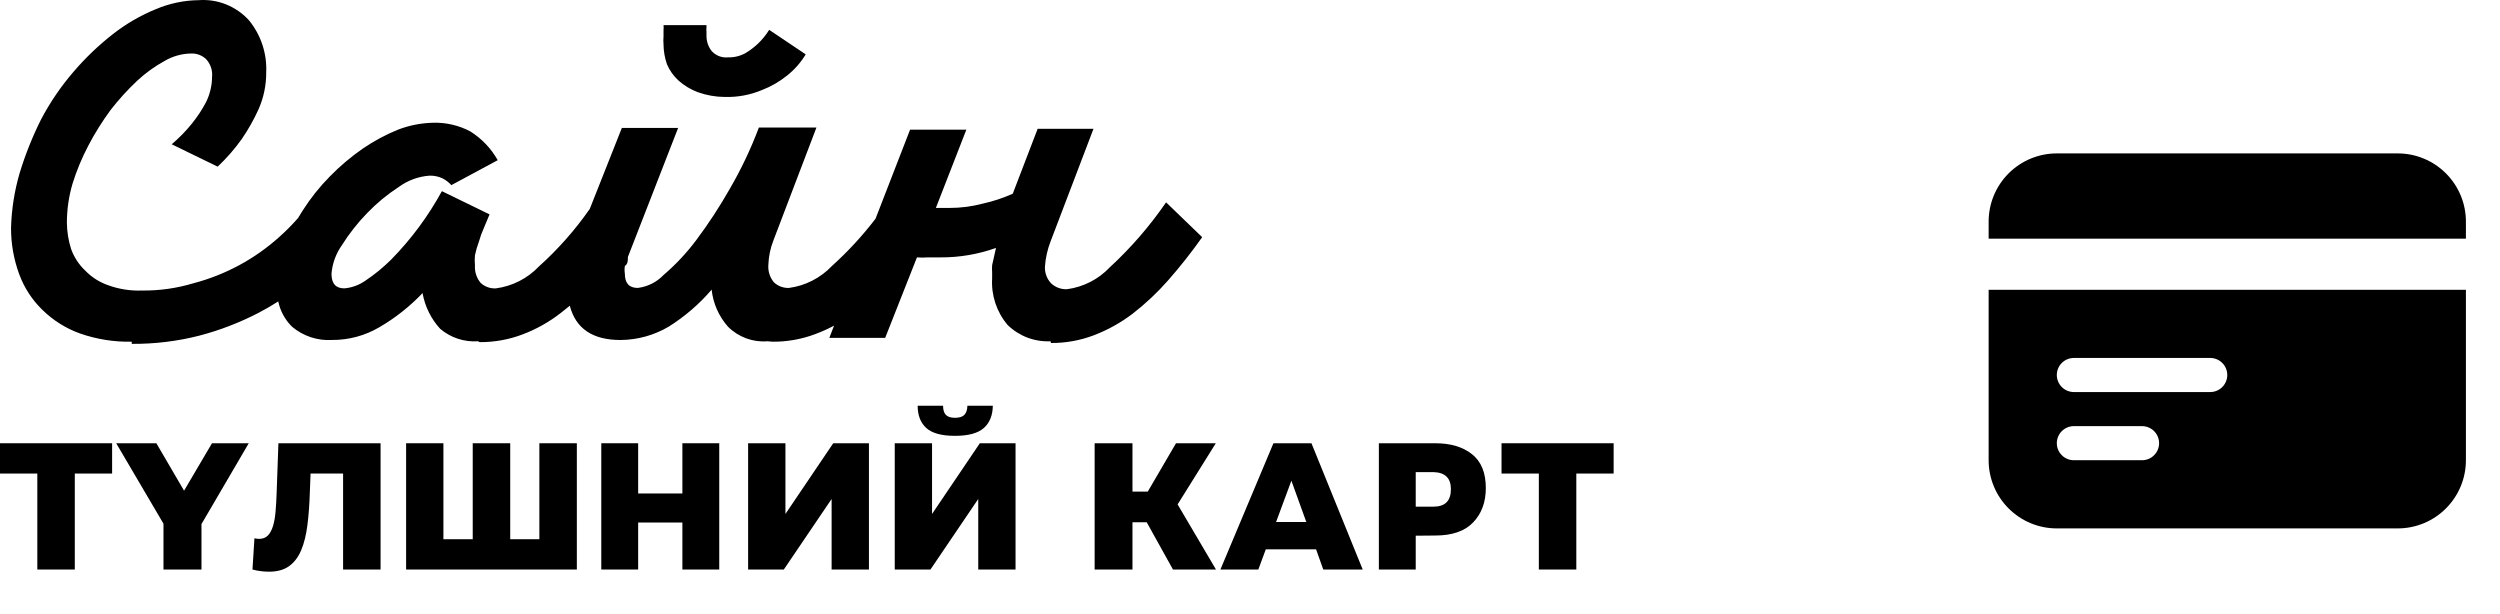
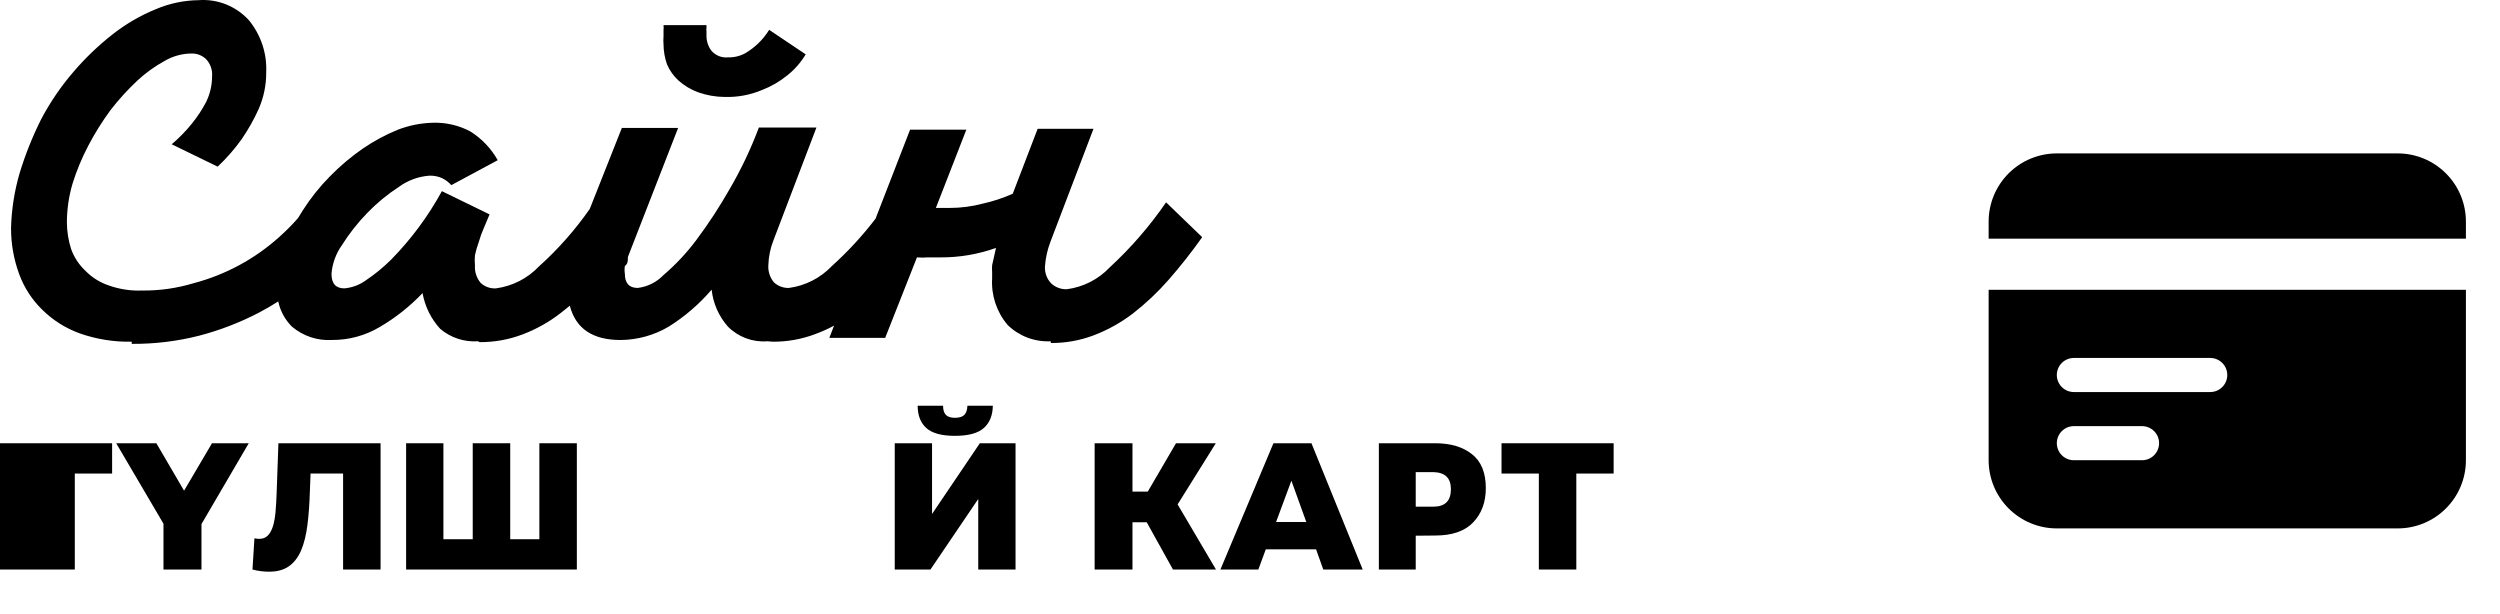
<svg xmlns="http://www.w3.org/2000/svg" width="110" height="27" viewBox="0 0 110 27" fill="none">
  <path d="M90.5 6.75C89.704 6.75 88.941 7.066 88.379 7.629C87.816 8.191 87.5 8.954 87.5 9.75V10.5H108.5V9.75C108.5 8.954 108.184 8.191 107.621 7.629C107.059 7.066 106.296 6.75 105.5 6.75H90.5Z" fill="black" />
  <path fill-rule="evenodd" clip-rule="evenodd" d="M108.5 12.75H87.5V20.25C87.5 21.046 87.816 21.809 88.379 22.371C88.941 22.934 89.704 23.25 90.5 23.25H105.5C106.296 23.25 107.059 22.934 107.621 22.371C108.184 21.809 108.5 21.046 108.5 20.25V12.75ZM90.5 16.5C90.5 16.301 90.579 16.11 90.72 15.97C90.86 15.829 91.051 15.75 91.25 15.75H97.25C97.449 15.75 97.64 15.829 97.78 15.97C97.921 16.11 98 16.301 98 16.5C98 16.699 97.921 16.89 97.78 17.03C97.64 17.171 97.449 17.25 97.25 17.25H91.25C91.051 17.25 90.86 17.171 90.72 17.03C90.579 16.89 90.5 16.699 90.5 16.5ZM91.25 18.75C91.051 18.75 90.86 18.829 90.72 18.97C90.579 19.11 90.5 19.301 90.5 19.5C90.5 19.699 90.579 19.89 90.72 20.03C90.86 20.171 91.051 20.25 91.25 20.25H94.25C94.449 20.25 94.64 20.171 94.78 20.03C94.921 19.89 95 19.699 95 19.5C95 19.301 94.921 19.11 94.78 18.97C94.64 18.829 94.449 18.75 94.25 18.75H91.25Z" fill="black" />
  <path fill-rule="evenodd" clip-rule="evenodd" d="M3.529 14.676C4.258 14.929 5.026 15.051 5.797 15.035V15.13C6.798 15.137 7.795 15.017 8.765 14.77C9.668 14.533 10.543 14.197 11.373 13.767C11.671 13.612 11.961 13.443 12.243 13.262C12.264 13.361 12.292 13.459 12.326 13.555C12.437 13.863 12.615 14.142 12.847 14.373C13.336 14.787 13.965 14.997 14.605 14.959C15.342 14.964 16.068 14.768 16.702 14.392C17.399 13.985 18.036 13.481 18.592 12.896C18.697 13.483 18.965 14.028 19.367 14.467C19.829 14.86 20.426 15.057 21.031 15.016L21.106 15.054C21.752 15.058 22.392 14.943 22.996 14.713C23.601 14.484 24.168 14.165 24.678 13.767C24.811 13.665 24.942 13.56 25.071 13.452C25.334 14.46 26.076 14.96 27.305 14.96C28.05 14.955 28.781 14.752 29.422 14.373C30.131 13.929 30.768 13.38 31.312 12.745C31.377 13.349 31.628 13.918 32.03 14.373C32.256 14.6 32.529 14.775 32.829 14.886C33.129 14.997 33.45 15.042 33.769 15.016L33.996 15.035C34.641 15.04 35.282 14.924 35.886 14.695C36.165 14.591 36.436 14.469 36.698 14.329L36.491 14.865H38.948L40.346 11.325C40.504 11.338 40.661 11.338 40.819 11.325H41.386C42.216 11.329 43.041 11.188 43.824 10.909L43.654 11.666C43.646 11.767 43.646 11.868 43.654 11.969V12.253C43.609 12.997 43.853 13.729 44.334 14.297C44.583 14.541 44.879 14.73 45.204 14.854C45.529 14.977 45.877 15.033 46.224 15.016L46.243 15.092C46.889 15.096 47.529 14.981 48.133 14.751C48.742 14.518 49.314 14.199 49.834 13.805C50.402 13.364 50.928 12.87 51.403 12.329C51.933 11.725 52.432 11.093 52.896 10.436L51.308 8.903C50.592 9.945 49.762 10.904 48.832 11.761C48.332 12.291 47.665 12.632 46.942 12.726C46.814 12.731 46.686 12.71 46.566 12.664C46.446 12.619 46.336 12.55 46.243 12.461C46.152 12.362 46.081 12.246 46.035 12.119C45.99 11.992 45.971 11.857 45.978 11.723C46.005 11.347 46.088 10.977 46.224 10.625L48.114 5.666H45.657L44.561 8.524C44.136 8.714 43.693 8.86 43.238 8.96C42.763 9.086 42.274 9.149 41.783 9.149H41.461H41.178L42.52 5.704H40.044L38.524 9.622C37.95 10.373 37.307 11.07 36.604 11.704C36.102 12.232 35.435 12.573 34.714 12.669C34.47 12.678 34.232 12.59 34.053 12.423C33.877 12.212 33.789 11.941 33.807 11.666C33.819 11.29 33.895 10.918 34.034 10.569L35.924 5.61H33.391C33.04 6.546 32.61 7.452 32.106 8.316C31.663 9.097 31.17 9.85 30.632 10.569C30.21 11.131 29.729 11.645 29.195 12.102C28.894 12.416 28.493 12.617 28.061 12.669C27.683 12.669 27.494 12.461 27.494 12.045C27.476 11.932 27.476 11.817 27.494 11.704C27.627 11.61 27.627 11.477 27.627 11.307L29.838 5.628H27.362L25.95 9.192C25.305 10.118 24.554 10.968 23.714 11.723C23.212 12.251 22.546 12.591 21.824 12.688C21.7 12.696 21.576 12.678 21.459 12.636C21.341 12.594 21.234 12.528 21.144 12.442C20.969 12.23 20.881 11.96 20.898 11.685C20.884 11.534 20.884 11.382 20.898 11.231C20.94 11.031 20.997 10.835 21.068 10.644C21.127 10.43 21.203 10.221 21.295 10.019L21.541 9.433L19.443 8.411C18.842 9.512 18.092 10.525 17.213 11.42C16.866 11.765 16.486 12.076 16.079 12.348C15.806 12.541 15.486 12.659 15.153 12.688C14.775 12.688 14.586 12.48 14.586 12.045C14.622 11.595 14.779 11.164 15.039 10.795C15.36 10.284 15.734 9.808 16.154 9.376C16.575 8.939 17.044 8.552 17.553 8.221C17.946 7.935 18.411 7.765 18.895 7.729C19.09 7.723 19.284 7.762 19.462 7.843C19.611 7.918 19.746 8.021 19.859 8.146L21.9 7.048C21.609 6.531 21.193 6.095 20.69 5.78C20.184 5.513 19.617 5.383 19.046 5.401C18.522 5.414 18.005 5.516 17.515 5.704C16.97 5.925 16.451 6.205 15.965 6.537C15.442 6.899 14.954 7.311 14.51 7.767C14.061 8.222 13.662 8.723 13.319 9.262C13.248 9.371 13.18 9.482 13.114 9.594C12.86 9.885 12.587 10.16 12.299 10.417C11.22 11.391 9.924 12.092 8.519 12.461C7.784 12.683 7.019 12.792 6.251 12.783C5.749 12.803 5.249 12.726 4.776 12.556C4.39 12.426 4.04 12.205 3.756 11.912C3.477 11.65 3.263 11.326 3.132 10.966C3.01 10.587 2.946 10.191 2.943 9.792C2.944 9.216 3.027 8.642 3.189 8.089C3.37 7.507 3.604 6.943 3.888 6.404C4.175 5.856 4.504 5.331 4.871 4.833C5.228 4.375 5.619 3.944 6.043 3.546C6.409 3.207 6.815 2.915 7.252 2.676C7.603 2.472 8 2.361 8.405 2.354C8.526 2.349 8.647 2.368 8.761 2.41C8.874 2.452 8.979 2.517 9.067 2.6C9.163 2.703 9.236 2.826 9.282 2.96C9.328 3.093 9.344 3.235 9.331 3.376C9.329 3.764 9.238 4.145 9.067 4.493C8.89 4.828 8.681 5.145 8.443 5.439C8.177 5.769 7.879 6.074 7.555 6.348L9.577 7.332C9.969 6.964 10.324 6.558 10.636 6.12C10.919 5.708 11.166 5.271 11.373 4.814C11.601 4.303 11.717 3.747 11.713 3.187C11.752 2.356 11.482 1.54 10.957 0.896C10.68 0.59 10.337 0.351 9.954 0.196C9.571 0.042 9.157 -0.023 8.746 0.007C8.096 0.015 7.454 0.15 6.856 0.404C6.178 0.681 5.542 1.051 4.966 1.502C4.332 1.998 3.749 2.556 3.227 3.168C2.678 3.806 2.202 4.505 1.809 5.25C1.429 6.01 1.112 6.802 0.864 7.616C0.636 8.397 0.509 9.205 0.486 10.02C0.482 10.717 0.604 11.409 0.845 12.064C1.063 12.658 1.412 13.195 1.866 13.635C2.338 14.099 2.906 14.454 3.529 14.676ZM30.707 4.057C31.085 4.192 31.483 4.263 31.883 4.266C32.445 4.283 33.005 4.18 33.523 3.963C33.926 3.808 34.303 3.591 34.638 3.319C34.962 3.061 35.238 2.747 35.451 2.392L33.844 1.313C33.707 1.535 33.541 1.738 33.353 1.919C33.186 2.077 33.002 2.216 32.805 2.335C32.568 2.466 32.301 2.532 32.03 2.524C31.892 2.538 31.753 2.517 31.624 2.465C31.496 2.412 31.382 2.328 31.293 2.221C31.154 2.029 31.081 1.797 31.085 1.559V1.37C31.075 1.326 31.075 1.281 31.085 1.237V1.105H29.195C29.203 1.18 29.203 1.256 29.195 1.332V1.597C29.185 1.717 29.185 1.837 29.195 1.956C29.198 2.253 29.249 2.547 29.346 2.827C29.463 3.101 29.637 3.346 29.857 3.546C30.106 3.768 30.395 3.941 30.707 4.057Z" fill="black" />
-   <path d="M1.642 25.059V20.836H0V19.503H4.933V20.836H3.291V25.059H1.642Z" fill="black" />
+   <path d="M1.642 25.059H0V19.503H4.933V20.836H3.291V25.059H1.642Z" fill="black" />
  <path d="M7.193 25.059V23.043L5.113 19.503H6.88L8.099 21.59L9.327 19.503H10.945L8.865 23.059V25.059H7.193Z" fill="black" />
  <path d="M11.844 25.154C11.74 25.154 11.625 25.148 11.5 25.134C11.375 25.121 11.245 25.096 11.109 25.059L11.195 23.686C11.273 23.702 11.344 23.71 11.406 23.71C11.562 23.71 11.689 23.661 11.785 23.563C11.882 23.465 11.957 23.326 12.012 23.146C12.067 22.966 12.104 22.753 12.125 22.507C12.146 22.261 12.162 21.99 12.172 21.693L12.25 19.503H16.745V25.059H15.096V20.836H13.665L13.634 21.63C13.618 22.17 13.583 22.657 13.528 23.09C13.474 23.524 13.383 23.895 13.255 24.202C13.127 24.509 12.95 24.744 12.723 24.908C12.496 25.072 12.203 25.154 11.844 25.154Z" fill="black" />
  <path d="M17.869 25.059V19.503H19.51V23.726H20.8V19.503H22.45V23.726H23.732V19.503H25.381V25.059H17.869Z" fill="black" />
-   <path d="M31.647 25.059H30.025V22.991H28.079V25.059H26.457V19.503H28.079V21.713H30.025V19.503H31.647V25.059Z" fill="black" />
-   <path d="M32.917 19.503H34.559V22.614L36.662 19.503H38.233V25.059H36.591V21.955L34.488 25.059H32.917V19.503Z" fill="black" />
  <path d="M39.369 19.503H41.01V22.614L43.113 19.503H44.684V25.059H43.043V21.955L40.94 25.059H39.369V19.503ZM42.019 19.177C41.43 19.177 41.009 19.062 40.756 18.832C40.504 18.602 40.377 18.275 40.377 17.851H41.495C41.495 18.031 41.535 18.165 41.616 18.252C41.697 18.34 41.831 18.383 42.019 18.383C42.212 18.383 42.35 18.34 42.433 18.252C42.517 18.165 42.561 18.031 42.566 17.851H43.684C43.679 18.275 43.547 18.602 43.289 18.832C43.031 19.062 42.608 19.177 42.019 19.177Z" fill="black" />
  <path d="M48.164 19.503H49.829V21.63H50.502L51.744 19.503H53.495L51.815 22.194L53.503 25.059H51.611L50.455 22.979H49.829V25.059H48.164V19.503Z" fill="black" />
  <path d="M59.959 25.059H58.224L57.907 24.17H55.695L55.367 25.059H53.698L56.031 19.503H57.704L59.959 25.059ZM57.477 22.967L56.821 21.15L56.148 22.967H57.477Z" fill="black" />
  <path d="M62.292 25.059H60.67V19.503H63.152C63.825 19.503 64.363 19.663 64.766 19.983C65.173 20.303 65.376 20.8 65.376 21.475C65.376 22.094 65.191 22.597 64.821 22.983C64.454 23.37 63.898 23.563 63.152 23.563L62.292 23.571V25.059ZM63.074 22.293C63.585 22.293 63.84 22.036 63.84 21.523C63.84 21.038 63.585 20.788 63.074 20.773H62.292V22.293H63.074Z" fill="black" />
  <path d="M67.709 25.059V20.836H66.067V19.503H71V20.836H69.358V25.059H67.709Z" fill="black" />
</svg>